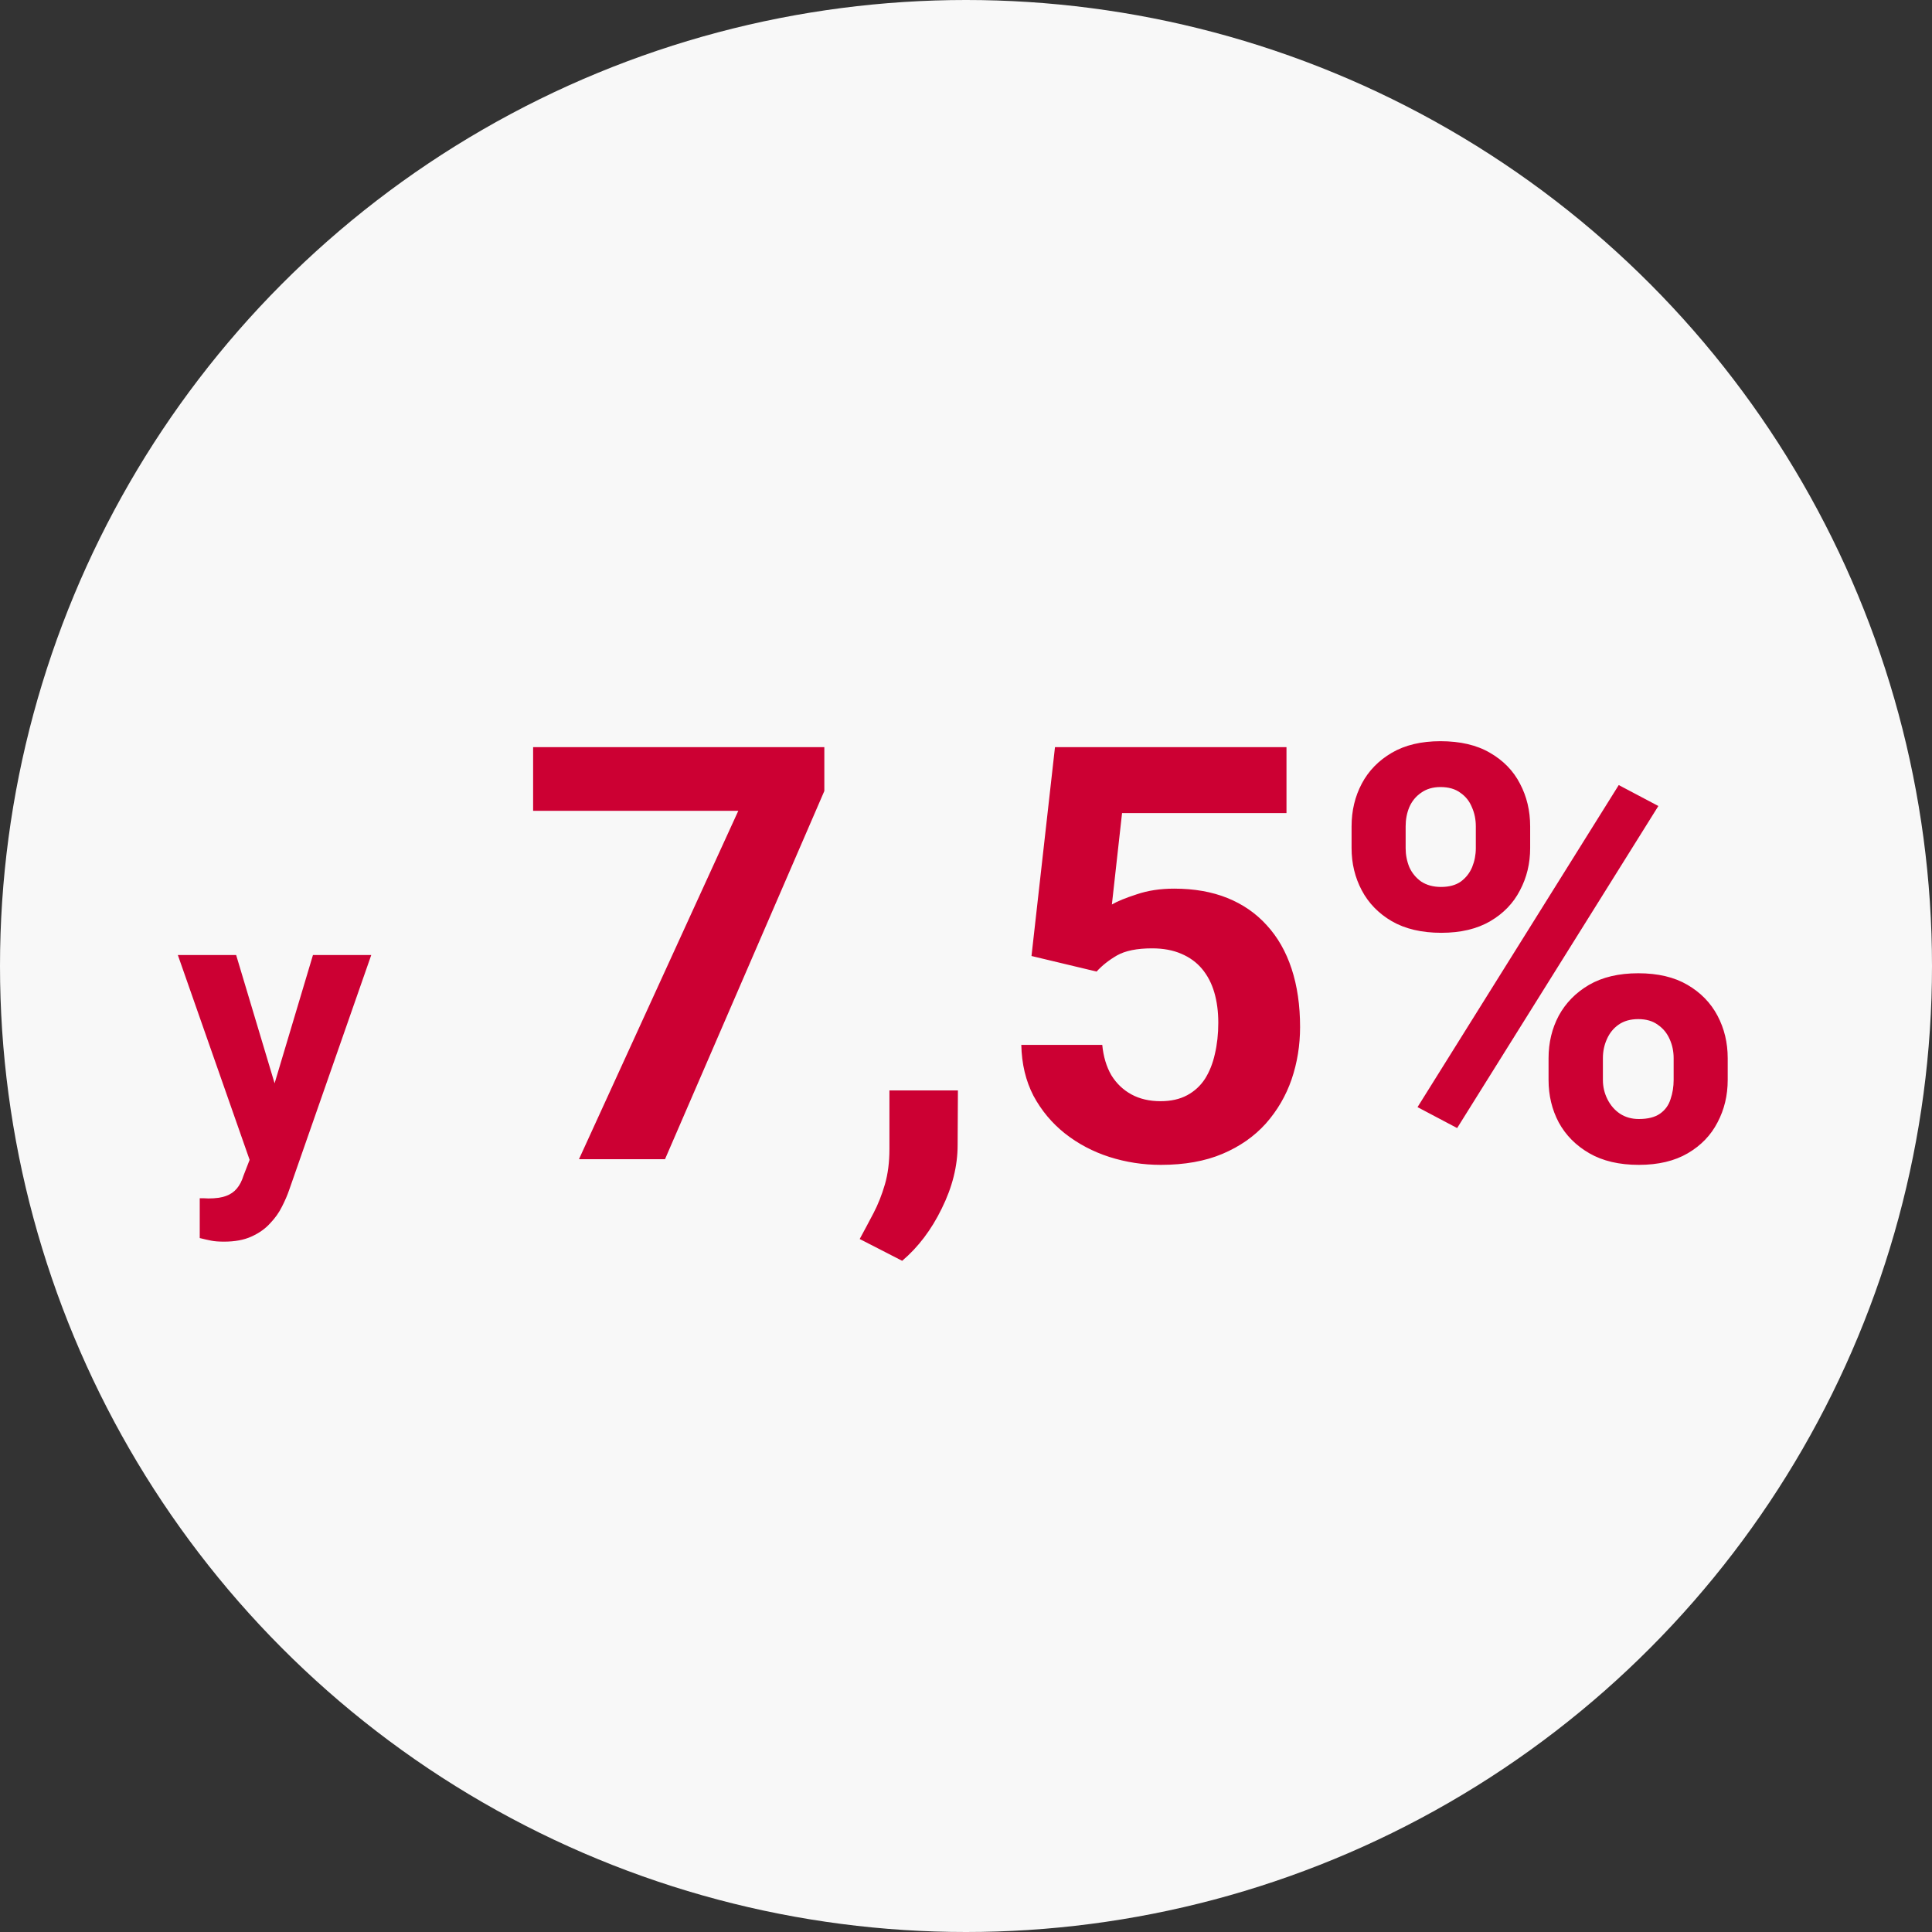
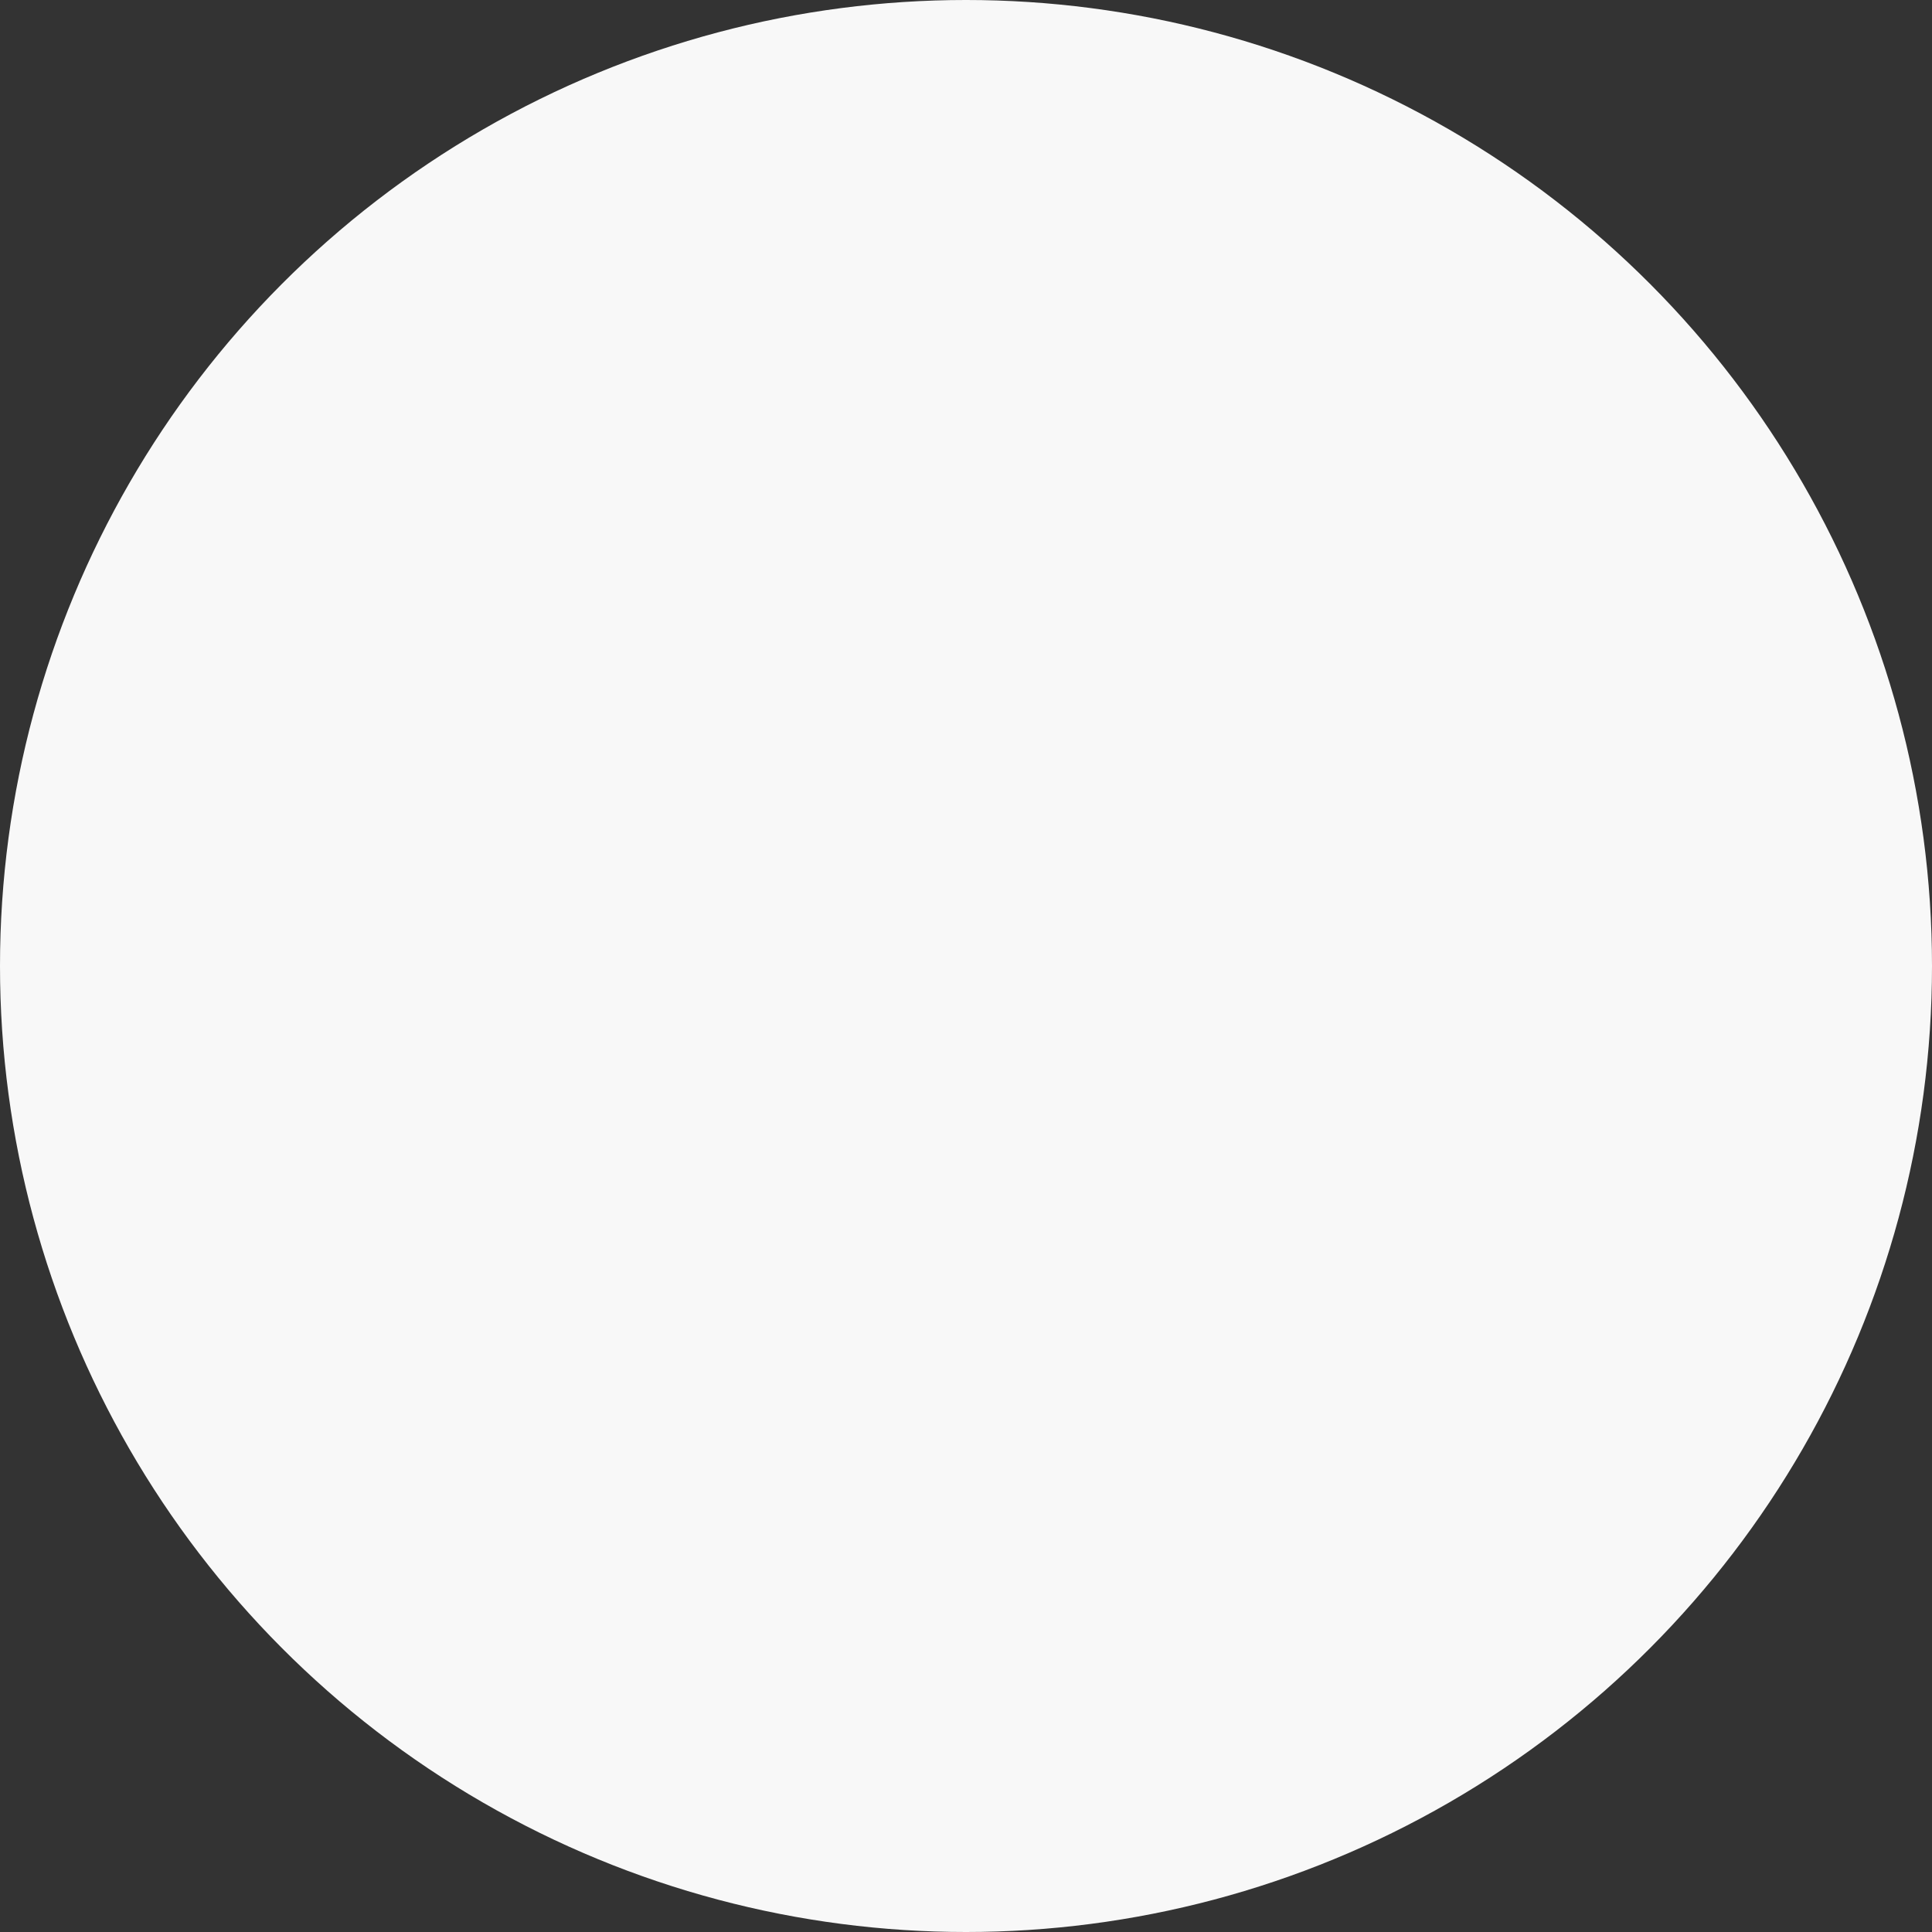
<svg xmlns="http://www.w3.org/2000/svg" fill="none" height="120" viewBox="0 0 120 120" width="120">
  <rect x="0" y="0" width="120" height="120" fill="#333333" stroke="none" />
  <circle cx="60" cy="60" fill="#F8F8F8" r="60" />
-   <path d="M16.074 70.57L19.438 59.32H23.059L17.961 73.91C17.852 74.231 17.703 74.574 17.516 74.941C17.336 75.309 17.09 75.656 16.777 75.984C16.473 76.32 16.086 76.594 15.617 76.805C15.156 77.016 14.59 77.121 13.918 77.121C13.598 77.121 13.336 77.102 13.133 77.062C12.93 77.023 12.688 76.969 12.406 76.898V74.426C12.492 74.426 12.582 74.426 12.676 74.426C12.77 74.434 12.859 74.438 12.945 74.438C13.391 74.438 13.754 74.387 14.035 74.285C14.316 74.184 14.543 74.027 14.715 73.816C14.887 73.613 15.023 73.348 15.125 73.019L16.074 70.57ZM14.668 59.32L17.422 68.508L17.902 72.082L15.605 72.328L11.047 59.32H14.668ZM51.201 46.406V49.131L41.305 72H35.961L45.857 50.361H33.113V46.406H51.201ZM59.498 67.728L59.48 71.121C59.48 72.422 59.152 73.734 58.496 75.059C57.852 76.383 57.031 77.467 56.035 78.311L53.398 76.957C53.691 76.418 53.978 75.879 54.26 75.34C54.541 74.801 54.775 74.209 54.963 73.564C55.15 72.92 55.244 72.188 55.244 71.367V67.728H59.498ZM68.111 60.346L64.068 59.379L65.527 46.406H79.906V50.502H69.693L69.061 56.18C69.4 55.98 69.916 55.77 70.607 55.547C71.299 55.312 72.072 55.195 72.928 55.195C74.17 55.195 75.272 55.389 76.232 55.775C77.193 56.162 78.008 56.725 78.676 57.463C79.356 58.201 79.871 59.103 80.223 60.17C80.574 61.236 80.75 62.443 80.75 63.791C80.75 64.928 80.574 66.012 80.223 67.043C79.871 68.062 79.338 68.977 78.623 69.785C77.908 70.582 77.012 71.209 75.934 71.666C74.856 72.123 73.578 72.352 72.102 72.352C71 72.352 69.934 72.188 68.902 71.859C67.883 71.531 66.963 71.045 66.143 70.4C65.334 69.756 64.684 68.977 64.191 68.062C63.711 67.137 63.459 66.082 63.435 64.898H68.463C68.533 65.625 68.721 66.252 69.025 66.779C69.342 67.295 69.758 67.693 70.273 67.975C70.789 68.256 71.393 68.397 72.084 68.397C72.728 68.397 73.279 68.273 73.736 68.027C74.193 67.781 74.562 67.441 74.844 67.008C75.125 66.562 75.33 66.047 75.459 65.461C75.6 64.863 75.67 64.219 75.67 63.527C75.67 62.836 75.588 62.209 75.424 61.647C75.26 61.084 75.008 60.598 74.668 60.188C74.328 59.777 73.894 59.461 73.367 59.238C72.852 59.016 72.248 58.904 71.557 58.904C70.619 58.904 69.893 59.051 69.377 59.344C68.873 59.637 68.451 59.971 68.111 60.346ZM83.949 52.682V51.328C83.949 50.355 84.16 49.471 84.582 48.674C85.004 47.877 85.625 47.238 86.445 46.758C87.266 46.277 88.273 46.037 89.469 46.037C90.699 46.037 91.725 46.277 92.545 46.758C93.377 47.238 93.998 47.877 94.408 48.674C94.83 49.471 95.041 50.355 95.041 51.328V52.682C95.041 53.631 94.83 54.504 94.408 55.301C93.998 56.098 93.383 56.736 92.562 57.217C91.742 57.697 90.728 57.938 89.522 57.938C88.303 57.938 87.277 57.697 86.445 57.217C85.625 56.736 85.004 56.098 84.582 55.301C84.16 54.504 83.949 53.631 83.949 52.682ZM87.307 51.328V52.682C87.307 53.092 87.383 53.484 87.535 53.859C87.699 54.223 87.945 54.522 88.273 54.756C88.613 54.978 89.023 55.09 89.504 55.09C90.008 55.09 90.418 54.978 90.734 54.756C91.051 54.522 91.285 54.223 91.438 53.859C91.59 53.484 91.666 53.092 91.666 52.682V51.328C91.666 50.895 91.584 50.496 91.42 50.133C91.268 49.758 91.027 49.459 90.699 49.236C90.383 49.002 89.973 48.885 89.469 48.885C89 48.885 88.602 49.002 88.273 49.236C87.945 49.459 87.699 49.758 87.535 50.133C87.383 50.496 87.307 50.895 87.307 51.328ZM96.184 67.078V65.725C96.184 64.764 96.394 63.885 96.816 63.088C97.25 62.291 97.877 61.652 98.697 61.172C99.529 60.691 100.549 60.451 101.756 60.451C102.975 60.451 103.994 60.691 104.814 61.172C105.635 61.652 106.256 62.291 106.678 63.088C107.1 63.885 107.311 64.764 107.311 65.725V67.078C107.311 68.039 107.1 68.918 106.678 69.715C106.268 70.512 105.652 71.15 104.832 71.631C104.012 72.111 102.998 72.352 101.791 72.352C100.572 72.352 99.547 72.111 98.715 71.631C97.883 71.15 97.25 70.512 96.816 69.715C96.394 68.918 96.184 68.039 96.184 67.078ZM99.559 65.725V67.078C99.559 67.5 99.652 67.898 99.84 68.273C100.027 68.648 100.285 68.947 100.613 69.17C100.953 69.393 101.346 69.504 101.791 69.504C102.354 69.504 102.793 69.393 103.109 69.17C103.426 68.947 103.643 68.648 103.76 68.273C103.889 67.898 103.953 67.5 103.953 67.078V65.725C103.953 65.303 103.871 64.91 103.707 64.547C103.543 64.172 103.297 63.873 102.969 63.65C102.652 63.416 102.248 63.299 101.756 63.299C101.264 63.299 100.854 63.416 100.525 63.65C100.209 63.873 99.969 64.172 99.805 64.547C99.641 64.91 99.559 65.303 99.559 65.725ZM103.004 50.062L90.506 70.066L88.045 68.766L100.543 48.762L103.004 50.062Z" fill="#CC0033" />
</svg>